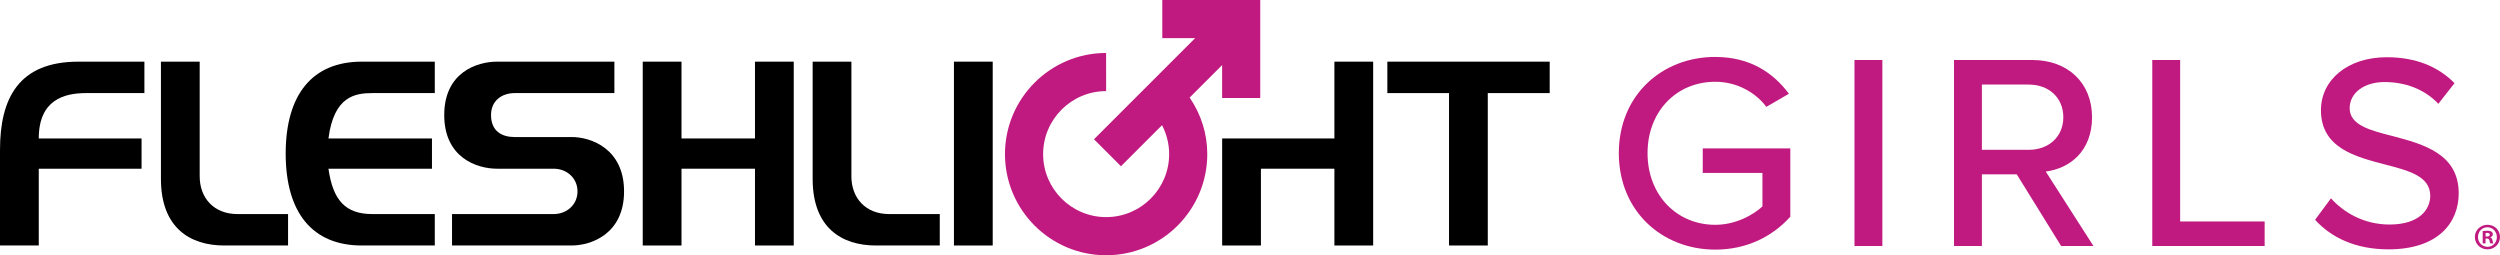
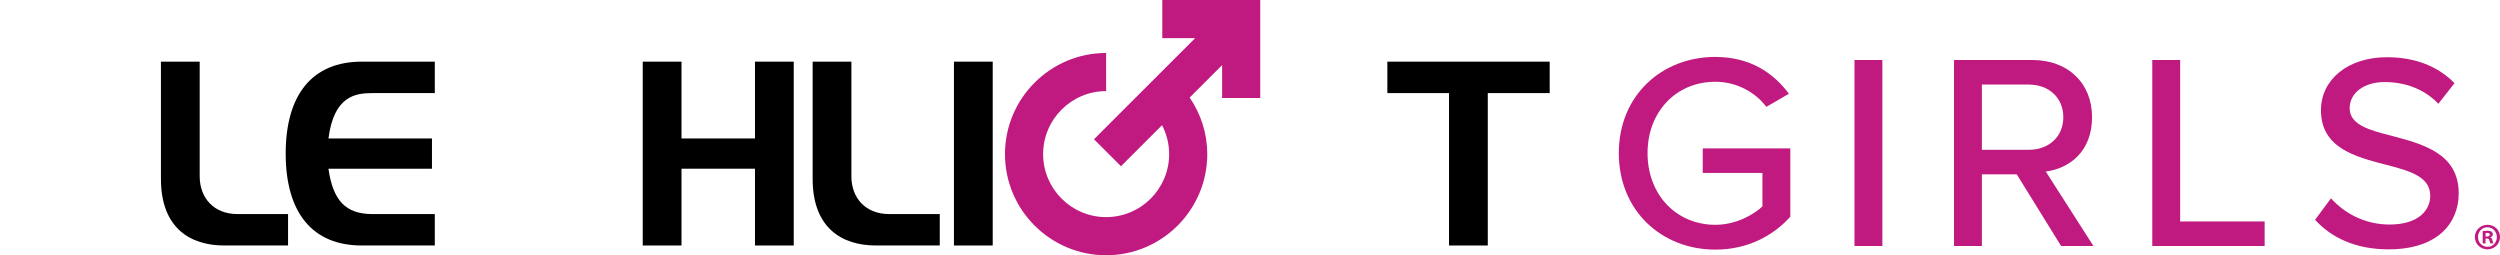
<svg xmlns="http://www.w3.org/2000/svg" id="Layer_1" version="1.1" viewBox="0 0 1821.83 186">
  <defs>
    <style>
      .st0 {
        fill: #000000;
      }

      .st1 {
        fill: #c01a80;
      }
    </style>
  </defs>
  <g>
    <path class="st1" d="M1250,41.5c25.4,0,42.27,11.58,53.65,26.82l-16.46,9.55c-7.72-10.36-21.34-18.29-37.19-18.29-28.24,0-49.38,21.54-49.38,52.02s21.13,52.22,49.38,52.22c15.04,0,27.84-7.32,34.34-13.41v-24.39h-43.49v-17.88h63.81v49.78c-13.01,14.43-31.7,23.98-54.66,23.98-38.81,0-70.31-28.04-70.31-70.31s31.5-70.11,70.31-70.11Z" />
    <path class="st1" d="M1351.42,43.73h20.32v135.54h-20.32V43.73Z" />
    <path class="st1" d="M1469.67,127.05h-25.4v52.22h-20.32V43.73h57.1c25.81,0,43.49,16.66,43.49,41.66s-16.46,37.39-33.73,39.62l34.75,54.26h-23.57l-32.31-52.22ZM1478.41,61.62h-34.14v47.55h34.14c14.63,0,25.2-9.55,25.2-23.77s-10.57-23.77-25.2-23.77Z" />
    <path class="st1" d="M1568.43,43.73h20.32v117.65h61.57v17.88h-81.89V43.73Z" />
    <path class="st1" d="M1698.66,144.52c9.14,10.16,23.77,19.1,42.67,19.1,21.95,0,29.67-11.18,29.67-20.93,0-14.22-15.44-18.29-32.71-22.76-21.74-5.69-46.94-11.99-46.94-39.62,0-22.35,19.71-38.61,47.96-38.61,20.93,0,37.39,6.71,49.38,18.9l-11.79,15.04c-10.36-10.97-24.59-15.85-39.22-15.85s-25.4,7.72-25.4,19.1c0,12.19,14.63,16.05,31.5,20.32,22.15,5.89,47.96,12.8,47.96,41.66,0,21.13-14.63,40.84-51.21,40.84-24.18,0-41.86-8.74-53.45-21.54l11.58-15.65Z" />
  </g>
  <g>
    <path class="st1" d="M918.38,71.38V0h-71.38v27.79h23.94c-12.02,12.02-73.71,73.7-73.71,73.7l19.66,19.65s24.91-24.92,29.92-29.91c3.36,6.47,5.19,13.63,5.19,21.08,0,25.32-20.6,45.91-45.93,45.91s-45.91-20.6-45.91-45.91,20.6-45.92,45.91-45.92c0,0-.01-27.79-.01-27.79-40.63,0-73.7,33.06-73.7,73.71s33.06,73.7,73.71,73.7,73.71-33.06,73.71-73.7c0-14.97-4.56-29.06-12.84-41.22,3.16-3.15,15.94-15.94,23.66-23.65v23.95h27.79Z" />
-     <path class="st0" d="M0,109.34v69.56h28.25v-55.96h74.91v-22.04H28.25c0-28.24,18.59-33.06,34.44-33.06h42.54v-22.91h-48.05C13.44,44.93,0,71.8,0,109.34Z" />
    <path class="st0" d="M145.52,128.45V44.93h-28.24v85.42c0,35.82,21.35,48.55,46.15,48.55h46.49v-22.9h-36.85c-17.22,0-27.55-11.71-27.55-27.55Z" />
    <path class="st0" d="M208.19,111.92c0,43.05,19.45,66.98,55.45,66.98h53.21v-22.9h-45.47c-19.45,0-28.76-9.82-32.02-33.06h75.43v-22.04h-75.43c3.96-30.83,19.46-33.06,32.02-33.06h45.47v-22.91h-53.21c-36,0-55.45,23.94-55.45,66.99Z" />
-     <path class="st0" d="M416.55,99.87h-41.5c-9.13,0-17.22-4.14-17.22-16.02,0-10.68,8.1-16.01,17.22-16.01h72.67v-22.91h-85.59c-14.47,0-38.4,7.76-38.4,38.92s23.94,39.09,38.4,39.09h41.32c9.65,0,17.39,6.89,17.39,16.53s-7.75,16.53-17.39,16.53h-74.04v22.9h87.13c14.29,0,38.23-8.43,38.23-39.43s-23.94-39.61-38.23-39.61Z" />
    <polygon class="st0" points="550.18 100.9 496.63 100.9 496.63 44.93 468.38 44.93 468.38 178.9 496.63 178.9 496.63 122.94 550.18 122.94 550.18 178.9 578.42 178.9 578.42 44.93 550.18 44.93 550.18 100.9" />
    <path class="st0" d="M620.44,128.45V44.93h-28.24v85.42c0,35.82,21.35,48.55,46.15,48.55h46.49v-22.9h-36.85c-17.23,0-27.56-11.71-27.56-27.55Z" />
    <rect class="st0" x="695.17" y="44.93" width="28.25" height="133.97" />
-     <polygon class="st0" points="972.42 100.9 890.62 100.9 890.62 178.9 918.87 178.9 918.87 122.94 972.42 122.94 972.42 178.9 1000.67 178.9 1000.67 44.93 972.42 44.93 972.42 100.9" />
    <polygon class="st0" points="1011.01 44.93 1011.01 67.84 1055.95 67.84 1055.95 178.9 1084.19 178.9 1084.19 67.84 1129.31 67.84 1129.31 44.93 1011.01 44.93" />
  </g>
  <path class="st1" d="M1821.83,172.73c0,5.01-4.02,8.98-9.14,8.98s-9.19-3.97-9.19-8.98,4.08-8.92,9.25-8.92,9.08,3.92,9.08,8.92ZM1805.79,172.73c0,3.97,2.99,7.13,6.96,7.13,3.86.05,6.8-3.16,6.8-7.07s-2.93-7.18-6.91-7.18-6.85,3.21-6.85,7.13ZM1811.28,177.35h-2.07v-8.92c.82-.11,1.96-.27,3.43-.27,1.69,0,2.45.27,3.04.71.55.38.93,1.03.93,1.91,0,1.09-.82,1.79-1.85,2.12v.11c.87.27,1.3.98,1.58,2.18.27,1.36.49,1.85.66,2.18h-2.18c-.27-.33-.43-1.09-.71-2.18-.16-.92-.71-1.36-1.85-1.36h-.98v3.54ZM1811.33,172.35h.98c1.14,0,2.07-.38,2.07-1.3,0-.82-.6-1.36-1.91-1.36-.54,0-.93.05-1.14.11v2.56Z" />
</svg>